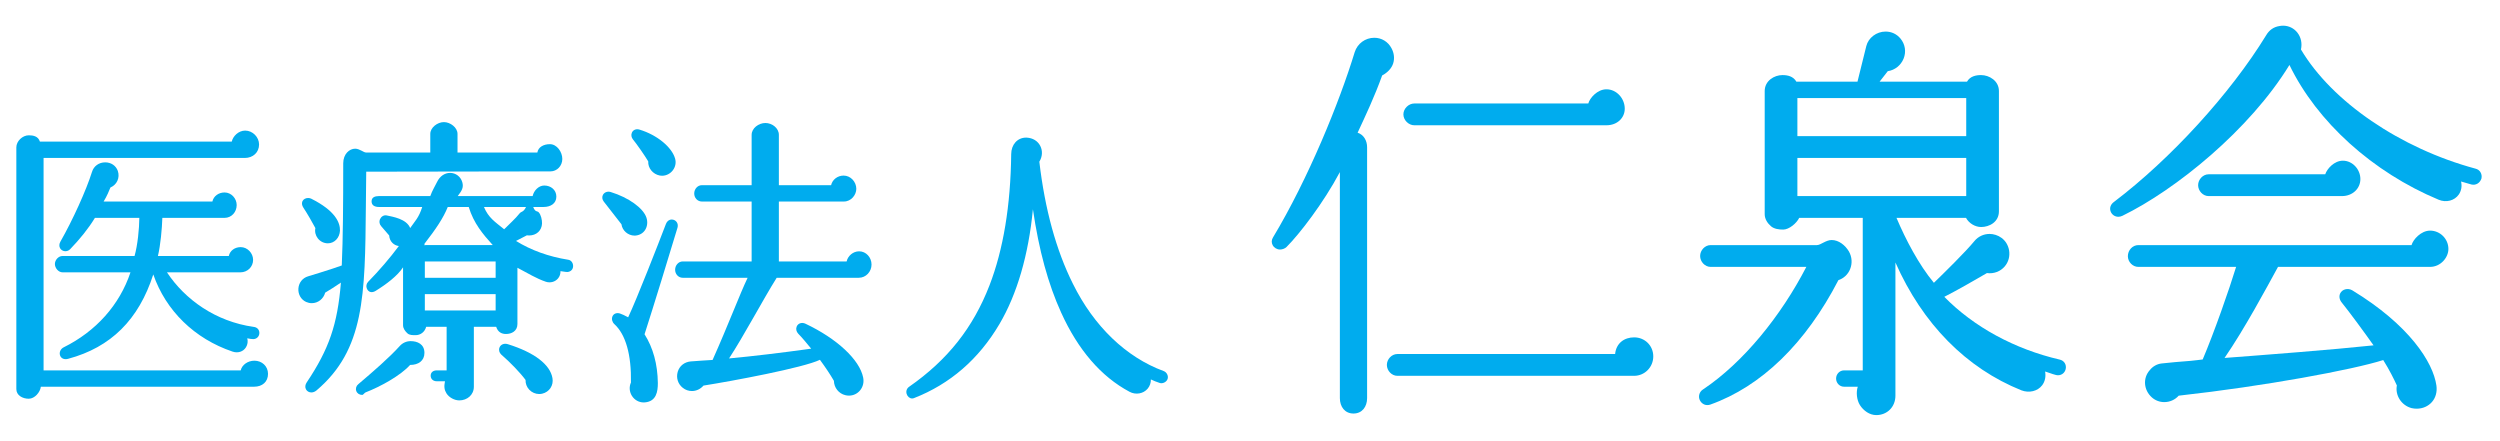
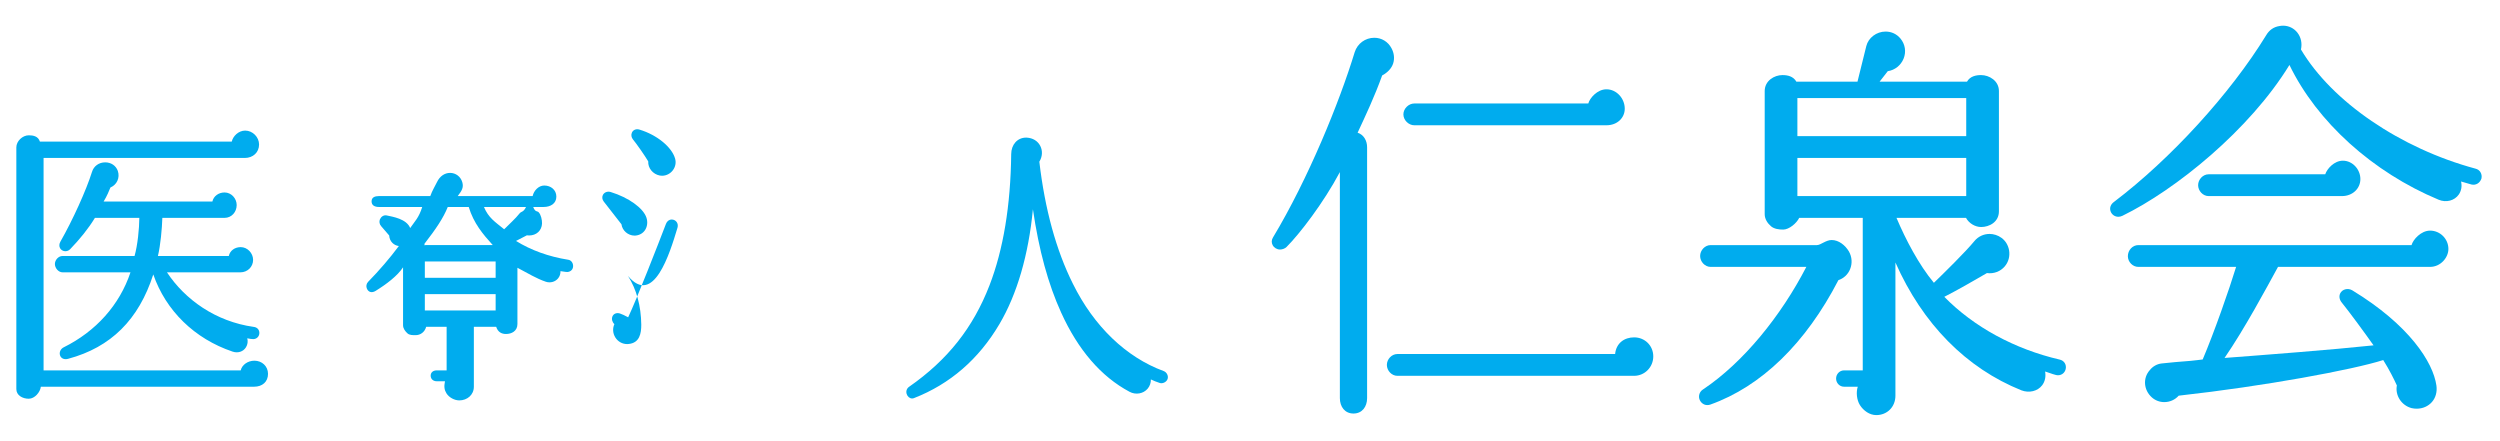
<svg xmlns="http://www.w3.org/2000/svg" version="1.1" x="0px" y="0px" width="459px" height="81px" viewBox="0 0 459 81" enable-background="new 0 0 459 81" xml:space="preserve">
  <g>
    <path fill="#00ACEE" d="M46.493,62.262c0.632,0,1.126-0.495,1.126-1.127c0-0.613-0.41-1.049-1.037-1.118   C39.597,59.04,33.958,55,30.656,50h13.481c1.308,0,2.332-1.007,2.332-2.283c0-1.226-1.021-2.346-2.277-2.346   c-1.064,0-1.967,0.629-2.185,1.629H28.993c0.479-2,0.752-5,0.813-7h11.427c1.267,0,2.222-1.054,2.222-2.353   c0-1.226-0.997-2.311-2.222-2.311c-1.094,0-2.019,0.664-2.24,1.664H19.025c0.617-1,1.031-2.039,1.249-2.574   c1.195-0.514,1.778-1.786,1.358-3.045c-0.353-0.978-1.242-1.572-2.32-1.572c-1.157,0-2.11,0.698-2.428,1.766   c-1.04,3.329-3.528,8.823-5.786,12.775c-0.246,0.424-0.268,0.875-0.061,1.233c0.344,0.597,1.25,0.76,1.827,0.184   C14.598,43.977,16.214,42,17.428,40h8.156c-0.019,2-0.314,5-0.879,7H11.479c-0.759,0-1.401,0.743-1.401,1.473   c0,0.746,0.655,1.527,1.401,1.527h12.477c-2.004,6-6.346,10.839-12.26,13.767c-0.54,0.271-0.827,0.838-0.698,1.386   c0.115,0.486,0.521,0.788,1.058,0.788c0.15,0,0.311-0.024,0.475-0.07c7.828-2.107,12.939-7.176,15.612-15.487   c2.306,6.665,7.576,11.808,14.543,14.166c0.996,0.344,1.977,0.016,2.477-0.794c0.306-0.495,0.386-1.086,0.236-1.647   c0.052,0.01,0.105,0.02,0.158,0.031C45.86,62.199,46.173,62.262,46.493,62.262z" />
    <path fill="#00ACEE" d="M46.712,66.224c-1.229,0-2.293,0.776-2.518,1.776H8V29h36.958c1.486,0,2.606-1.014,2.606-2.469   c0-1.354-1.168-2.554-2.551-2.554c-1.222,0-2.245,1.023-2.464,2.023H7.326c-0.31-1-1.239-1.16-2.043-1.16   C4.137,24.84,3,25.907,3,27.053v44.384c0,1.135,1.118,1.77,2.283,1.77C6.375,73.206,7.387,72,7.498,71h39.159   c1.502,0,2.551-0.891,2.551-2.361C49.208,67.232,48.088,66.224,46.712,66.224z" />
-     <path fill="#00ACEE" d="M75.396,62.633c-0.773,0-1.488,0.323-2.015,0.91c-1.832,2.041-4.866,4.679-7.585,6.984   c-0.391,0.307-0.542,0.796-0.387,1.247c0.156,0.451,0.574,0.732,1.091,0.732c0.201,0,0.414-0.387,0.637-0.47   C69.758,71.021,73.505,69,75.296,67h0.023c1.486,0,2.607-0.754,2.607-2.21C77.926,63.165,76.623,62.633,75.396,62.633z" />
    <path fill="#00ACEE" d="M104.291,47.683c-3.525-0.557-6.816-1.746-9.551-3.447c0.565-0.276,1.286-0.657,1.994-1.032   c0.135,0.02,0.271,0.029,0.406,0.029c1.349,0,2.326-0.904,2.376-2.201c0.017-0.668-0.198-1.629-0.623-2.064   C98.621,38.688,98.275,39,97.895,38h1.919c1.286,0,2.332-0.645,2.332-1.9c0-1.226-0.997-2.038-2.223-2.038   c-1.035,0-1.916,0.938-2.13,1.938H84.037c0.762-1,1.121-1.568,0.838-2.556c-0.299-1.019-1.199-1.701-2.239-1.701   c-1.001,0-1.895,0.62-2.392,1.666C79.939,34.068,79.342,35,79.001,36h-9.434c-0.742,0-1.346,0.23-1.346,0.973   c0,0.759,0.616,1.027,1.346,1.027h7.952c-0.619,2-1.374,2.638-2.21,3.869c-0.685-1.699-3.19-2.067-4.323-2.319   c-0.549-0.111-1.025,0.248-1.23,0.713c-0.178,0.403-0.09,0.919,0.226,1.263l1.474,1.708c0.023,0.513,0.227,0.998,0.581,1.354   c0.322,0.325,0.74,0.531,1.193,0.58c-1.665,2.234-3.564,4.449-5.654,6.588c-0.316,0.342-0.397,0.818-0.213,1.239   c0.28,0.641,0.893,0.85,1.608,0.406C70.92,52.202,73,50.63,74,49.079V59.71c0,0.606,0.4,1.126,0.819,1.503   c0.369,0.332,0.965,0.323,1.48,0.323c0.871,0,1.671-0.536,1.948-1.536H82v8h-1.803c-0.632,0-1.126,0.341-1.126,0.973   c0,0.651,0.505,1.027,1.126,1.027h1.499c-0.206,1-0.108,1.605,0.282,2.228c0.468,0.745,1.458,1.284,2.345,1.284   c1.447,0,2.677-1.003,2.677-2.513V60h4.098c0.321,1,1.027,1.321,1.808,1.32C93.9,61.32,95,60.809,95,59.491V49.162   c2,1.05,3.427,1.954,5.216,2.566c0.831,0.276,1.72,0.022,2.25-0.62c0.309-0.374,0.452-0.835,0.438-1.326   c0.342,0.066,0.68,0.107,1.051,0.149c0.654,0.071,1.193-0.333,1.26-0.934C105.29,48.326,104.877,47.747,104.291,47.683z M78.107,45   c-0.049,0-0.108,0.086-0.167,0.011c-0.002-0.002-0.003-0.259-0.005-0.261C80.039,42.042,81.41,40,82.21,38h3.848   c0.913,3,2.604,5,4.417,7H78.107z M78,51v-3h13v3H78z M91,54v3H78v-3H91z M95.396,39.181c-0.659,0.862-2.166,2.24-2.833,2.915   C90.85,40.697,89.692,40,88.854,38h7.724C96.114,39,95.701,38.788,95.396,39.181z" />
-     <path fill="#00ACEE" d="M57.905,41.878c-0.141,0.652,0.018,1.332,0.441,1.88c0.449,0.581,1.124,0.915,1.851,0.915   c1.201,0,2.156-0.998,2.222-2.325c0.044-1.452-0.837-3.649-5.296-5.878c-0.167-0.077-0.356-0.118-0.548-0.118   c-0.447,0-0.839,0.21-1.022,0.549c-0.11,0.204-0.237,0.637,0.162,1.25C56.342,39.091,57.481,41.052,57.905,41.878z" />
-     <path fill="#00ACEE" d="M67.239,31.521l33.834-0.055c1.195,0,2.167-1.021,2.167-2.277c0-1.308-1-2.72-2.277-2.72   C99.8,26.47,98.83,27,98.657,28H84v-3.413c0-1.175-1.325-2.168-2.5-2.168S79,23.412,79,24.587V28H67.189   c-0.429,0-1.174-0.701-1.979-0.701c-1.057,0-2.194,0.973-2.194,2.683c0,7.604-0.045,13.795-0.266,18.759   c-0.424,0.131-1.009,0.364-1.667,0.574c-1.451,0.46-3.256,1.058-4.519,1.418c-1.023,0.305-1.706,1.172-1.78,2.246   c-0.073,1.064,0.483,2.034,1.422,2.46c0.333,0.146,0.681,0.224,1.033,0.224c1.154,0,2.152-0.789,2.463-1.931   c0.806-0.485,1.824-1.111,2.889-1.845c-0.627,7.694-2.185,12.208-6.272,18.311c-0.294,0.431-0.347,0.898-0.143,1.284   c0.186,0.353,0.563,0.572,0.985,0.572c0.329,0,0.657-0.129,0.951-0.374c8.819-7.476,8.91-17.394,9.061-33.826L67.239,31.521z" />
-     <path fill="#00ACEE" d="M93.262,63.199c-0.688-0.228-1.334,0.036-1.557,0.607c-0.174,0.444-0.047,0.951,0.329,1.298   c1.661,1.433,3.519,3.373,4.457,4.653c-0.024,0.659,0.21,1.287,0.666,1.778c0.477,0.513,1.146,0.808,1.836,0.808   c0.182,0,0.366-0.021,0.547-0.062c1.32-0.3,2.132-1.53,1.89-2.86C101.004,66.922,98.102,64.711,93.262,63.199z" />
    <path fill="#00ACEE" d="M119.016,29.632c-0.072,1.223,0.847,2.354,2.13,2.599c0.14,0.024,0.278,0.035,0.414,0.035   c0.763,0,1.502-0.375,1.977-1.005c0.472-0.626,0.623-1.406,0.414-2.139c-0.599-2.123-3.343-4.361-6.518-5.32   c-0.599-0.2-1.173,0.024-1.409,0.531c-0.193,0.417-0.114,0.912,0.207,1.292C116.787,26.282,118.375,28.544,119.016,29.632z" />
-     <path fill="#00ACEE" d="M157.737,46.142c-1.127,0-2.077,0.858-2.296,1.858H143V37h11.942c1.342,0,2.277-1.229,2.277-2.331   c0-1.286-1.046-2.432-2.332-2.432c-1.127,0-2.077,0.763-2.296,1.763H143v-9.249c0-1.216-1.226-2.168-2.473-2.168   c-1.256,0-2.527,0.973-2.527,2.168V34h-9.14c-0.786,0-1.401,0.711-1.401,1.527c0,0.799,0.602,1.473,1.401,1.473H138v11h-12.646   c-0.786,0-1.401,0.711-1.401,1.527c0,0.799,0.602,1.473,1.401,1.473h11.911c-1.438,3-3.545,8.63-6.434,15.086   c-0.902,0.061-2.738,0.161-4.021,0.272c-1.153,0.107-2.065,0.826-2.381,1.913c-0.321,1.104,0.046,2.249,0.933,2.935   c0.487,0.39,1.067,0.589,1.678,0.589c0.808,0,1.575-0.365,2.118-1c5.263-0.827,18.404-3.285,21.382-4.735   c1.049,1.43,1.89,2.693,2.565,3.856c0.03,1.271,0.888,2.35,2.107,2.64c0.221,0.054,0.444,0.08,0.664,0.08   c0.798,0,1.546-0.359,2.052-0.983c0.527-0.65,0.726-1.508,0.547-2.349c-0.653-3.266-4.815-7.142-10.604-9.875   c-0.649-0.308-1.339-0.073-1.591,0.505c-0.189,0.435-0.09,0.938,0.267,1.322c0.673,0.673,1.721,1.941,2.388,2.76   c-5.608,0.777-10.741,1.39-15.084,1.793c2.615-3.961,6.238-10.81,8.752-14.81h15.079c1.308,0,2.332-1.122,2.332-2.429   S159.014,46.142,157.737,46.142z" />
    <path fill="#00ACEE" d="M116.501,43.257c0.072,0,0.146-0.003,0.222-0.011c0.734-0.078,1.346-0.444,1.723-1.03   c0.409-0.638,0.5-1.48,0.241-2.256c-0.59-1.771-3.294-3.707-6.573-4.708c-0.583-0.183-1.189,0.062-1.43,0.559   c-0.185,0.381-0.121,0.831,0.172,1.204l3.244,4.163C114.249,42.331,115.311,43.257,116.501,43.257z" />
-     <path fill="#00ACEE" d="M124.388,41.807c0.112-0.394,0.053-0.771-0.167-1.062c-0.208-0.276-0.54-0.441-0.887-0.441   c-0.476,0-0.874,0.298-1.063,0.797c-1.337,3.51-5.379,13.867-6.941,17.157c-0.557-0.322-1.195-0.597-1.521-0.705   c-0.624-0.186-1.172,0.049-1.374,0.564c-0.182,0.464-0.035,1.023,0.366,1.394c2.081,1.902,3.132,5.607,3.043,10.717   c-0.359,0.787-0.295,1.698,0.176,2.449c0.476,0.758,1.282,1.211,2.157,1.211c0.079,0,0.159-0.004,0.239-0.011   c2.096-0.185,2.365-1.987,2.365-3.54c-0.045-3.469-0.867-6.484-2.442-8.964C119.974,56.297,122.953,46.59,124.388,41.807z" />
+     <path fill="#00ACEE" d="M124.388,41.807c0.112-0.394,0.053-0.771-0.167-1.062c-0.208-0.276-0.54-0.441-0.887-0.441   c-0.476,0-0.874,0.298-1.063,0.797c-1.337,3.51-5.379,13.867-6.941,17.157c-0.557-0.322-1.195-0.597-1.521-0.705   c-0.624-0.186-1.172,0.049-1.374,0.564c-0.182,0.464-0.035,1.023,0.366,1.394c-0.359,0.787-0.295,1.698,0.176,2.449c0.476,0.758,1.282,1.211,2.157,1.211c0.079,0,0.159-0.004,0.239-0.011   c2.096-0.185,2.365-1.987,2.365-3.54c-0.045-3.469-0.867-6.484-2.442-8.964C119.974,56.297,122.953,46.59,124.388,41.807z" />
    <path fill="#00ACEE" d="M213.664,68.133c-6.903-2.531-12.828-8.228-16.684-16.041c-3.065-6.13-5.136-13.668-6.157-22.404   c0.566-0.915,0.632-1.989,0.174-2.89c-0.466-0.917-1.378-1.475-2.506-1.529l-0.108-0.002c-1.58,0-2.726,1.281-2.726,3.043   c-0.107,9.417-1.447,17.518-3.983,24.077c-3.012,7.79-7.702,13.708-14.757,18.624c-0.439,0.303-0.613,0.811-0.453,1.327   c0.15,0.484,0.562,0.823,0.999,0.823c0.116,0,0.233-0.023,0.344-0.067c6.612-2.578,11.89-7.148,15.686-13.586   c3.239-5.48,5.35-12.734,6.15-21.088c1.099,7.516,2.802,13.744,5.188,18.982c3.113,6.859,7.335,11.748,12.546,14.527   c1.148,0.626,2.563,0.361,3.346-0.584c0.393-0.475,0.591-1.059,0.576-1.682c0.425,0.198,1.096,0.496,1.589,0.636   c0.549,0.209,1.265-0.139,1.473-0.694S214.237,68.348,213.664,68.133z" />
    <path fill="#00ACEE" d="M259.659,23h35.285c2.011,0,3.361-1.381,3.361-3.041c0-1.895-1.508-3.564-3.361-3.564   c-1.675,0-3.068,1.605-3.331,2.605h-31.955c-1.025,0-1.995,0.936-1.995,2S258.634,23,259.659,23z" />
    <path fill="#00ACEE" d="M255.786,11.642c0.285-0.904,0.175-1.895-0.307-2.785c-0.635-1.204-1.815-1.922-3.156-1.922   c-1.654,0-3.102,1.063-3.603,2.648c-2.79,9.155-8.51,23.224-14.998,34.012c-0.285,0.456-0.306,0.976-0.056,1.427   c0.267,0.48,0.792,0.791,1.339,0.791c0.4,0,0.898-0.161,1.204-0.467c2.416-2.416,6.79-8.107,9.79-13.75v41.497   c0,1.587,0.913,2.83,2.5,2.83s2.5-1.243,2.5-2.83v-46.06c0-1.205-0.613-2.302-1.741-2.67c1.455-3.134,3.09-6.573,4.505-10.509   C254.71,13.355,255.493,12.572,255.786,11.642z" />
    <path fill="#00ACEE" d="M300.028,61.94c-1.807,0-3.298,1.06-3.494,3.06h-39.986c-1.022,0-1.919,0.937-1.919,2   c0,1.063,0.897,2,1.919,2h43.48c1.937,0,3.513-1.588,3.513-3.568C303.541,63.462,301.998,61.94,300.028,61.94z" />
    <path fill="#00ACEE" d="M378.163,66.021c-8.267-1.914-15.778-6.001-21.19-11.524c2.225-1.132,5.548-3.022,7.828-4.362   c1.24,0.174,2.473-0.287,3.268-1.22c0.691-0.813,0.976-1.86,0.799-2.955c-0.371-2.068-2.117-3.01-3.584-3.01   c-1.083,0-2.095,0.475-2.774,1.302c-1.647,2.007-5.673,5.956-7.45,7.67c-2.752-3.31-5.176-7.921-6.864-11.921h12.764   c0.534,1,1.688,1.68,2.776,1.68c1.484,0,3.266-0.902,3.266-2.885V16.713c0-1.874-1.769-2.928-3.283-2.928   c-0.947,0-2.01,0.215-2.582,1.215H345.09l1.506-1.933c1.303-0.186,2.411-1.082,2.906-2.305c0.504-1.245,0.291-2.629-0.568-3.676   c-0.68-0.827-1.652-1.291-2.74-1.291c-1.675,0-3.163,1.152-3.539,2.656L341.032,15h-11.214c-0.571-1-1.611-1.215-2.559-1.215   c-1.514,0-3.26,1.054-3.26,2.928v22.613c0,0.897,0.521,1.666,1.168,2.223c0.568,0.487,1.438,0.601,2.229,0.601   c1.072,0,2.449-1.149,2.938-2.149H342v28h-3.428c-0.821,0-1.465,0.679-1.465,1.5s0.644,1.5,1.465,1.5h2.515   c-0.335,1-0.194,2.447,0.398,3.377c0.665,1.042,1.787,1.833,3.003,1.833c1.971,0,3.512-1.475,3.512-3.573V48.194   c5,11.297,13.012,19.396,23.109,23.462c1.431,0.556,3.002,0.17,3.828-0.917c0.523-0.689,0.713-1.577,0.545-2.533   c0.248,0.076,0.525,0.172,0.795,0.267c0.437,0.151,0.888,0.309,1.243,0.388c0.811,0.18,1.563-0.304,1.74-1.101   c0.088-0.396,0.026-0.789-0.175-1.107C378.885,66.332,378.556,66.107,378.163,66.021z M361,29v7h-31v-7H361z M330,25v-7h31v7H330z" />
    <path fill="#00ACEE" d="M339.678,49.42c0.43-1.057,0.355-2.236-0.208-3.24c-0.673-1.136-1.86-2.113-3.178-2.113   c-1.052,0-2.026,0.934-2.694,0.934h-19.535c-1.041,0-1.92,0.96-1.92,2c0,1.041,0.879,2,1.92,2h17.579   c-4.651,9-11.563,17.563-19.005,22.524c-0.576,0.373-0.82,1.096-0.639,1.711c0.188,0.636,0.773,1.134,1.423,1.134   c0.193,0,0.388-0.01,0.573-0.082c9.389-3.342,17.525-11.234,23.537-22.855C338.504,51.112,339.282,50.392,339.678,49.42z" />
    <path fill="#00ACEE" d="M454.504,30.965c-13.811-3.724-26.376-12.306-32.049-21.881c0.249-1.115,0.015-2.234-0.65-3.087   c-0.636-0.814-1.592-1.282-2.622-1.282c-0.226,0-0.455,0.022-0.674,0.065c-1.061,0.163-1.887,0.739-2.452,1.71   c-6.548,10.687-17.514,22.693-27.934,30.584c-0.598,0.432-0.833,1.063-0.631,1.688c0.2,0.621,0.777,1.039,1.436,1.038   c0.247,0,0.496-0.058,0.741-0.175c9.787-4.779,23.389-15.789,30.672-27.699c5.062,10.457,15.27,19.685,27.399,24.746   c1.381,0.579,2.916,0.163,3.69-0.954c0.474-0.683,0.619-1.535,0.422-2.395c0.615,0.185,1.242,0.368,1.925,0.555   c0.799,0.176,1.538-0.266,1.816-1.101C455.78,31.938,455.296,31.141,454.504,30.965z" />
    <path fill="#00ACEE" d="M430.005,36c1.854,0,3.361-1.317,3.361-3.129c0-1.77-1.44-3.368-3.21-3.368   c-1.607,0-2.913,1.497-3.244,2.497h-21.417c-1.041,0-1.92,0.96-1.92,2c0,1.041,0.879,2,1.92,2H430.005z" />
    <path fill="#00ACEE" d="M446.168,42.341c-1.685,0-3.139,1.659-3.407,2.659h-50.166c-1.059,0-1.919,0.938-1.919,2.038   c0,1.04,0.879,1.962,1.919,1.962h17.955c-1.215,4-4.071,12.156-6.137,16.997c-0.602,0.049-1.388,0.195-2.243,0.256   c-1.838,0.131-3.921,0.325-5.274,0.475c-0.87,0.087-1.68,0.56-2.211,1.244c-1.288,1.449-1.112,3.648,0.4,4.993   c0.619,0.551,1.425,0.86,2.269,0.86c1.025,0,1.985-0.427,2.651-1.18c15.768-1.749,32.008-4.768,37.557-6.541   c1.145,1.82,1.984,3.523,2.502,4.666c-0.349,1.821,0.849,3.675,2.711,4.16c0.307,0.069,0.618,0.105,0.926,0.105   c1.103,0,2.125-0.449,2.808-1.233c0.688-0.79,0.979-1.862,0.817-3.021c-0.611-4.282-4.99-11.123-15.448-17.48   c-0.822-0.484-1.862-0.19-2.22,0.568c-0.254,0.538-0.143,1.158,0.306,1.702c1.297,1.585,4.374,5.775,5.817,7.833   c-7.457,0.797-20.143,1.771-27.354,2.313C412.115,60.352,416.055,53,418.244,49h27.924c1.923,0,3.36-1.705,3.36-3.292   C449.528,43.845,447.989,42.341,446.168,42.341z" />
  </g>
</svg>